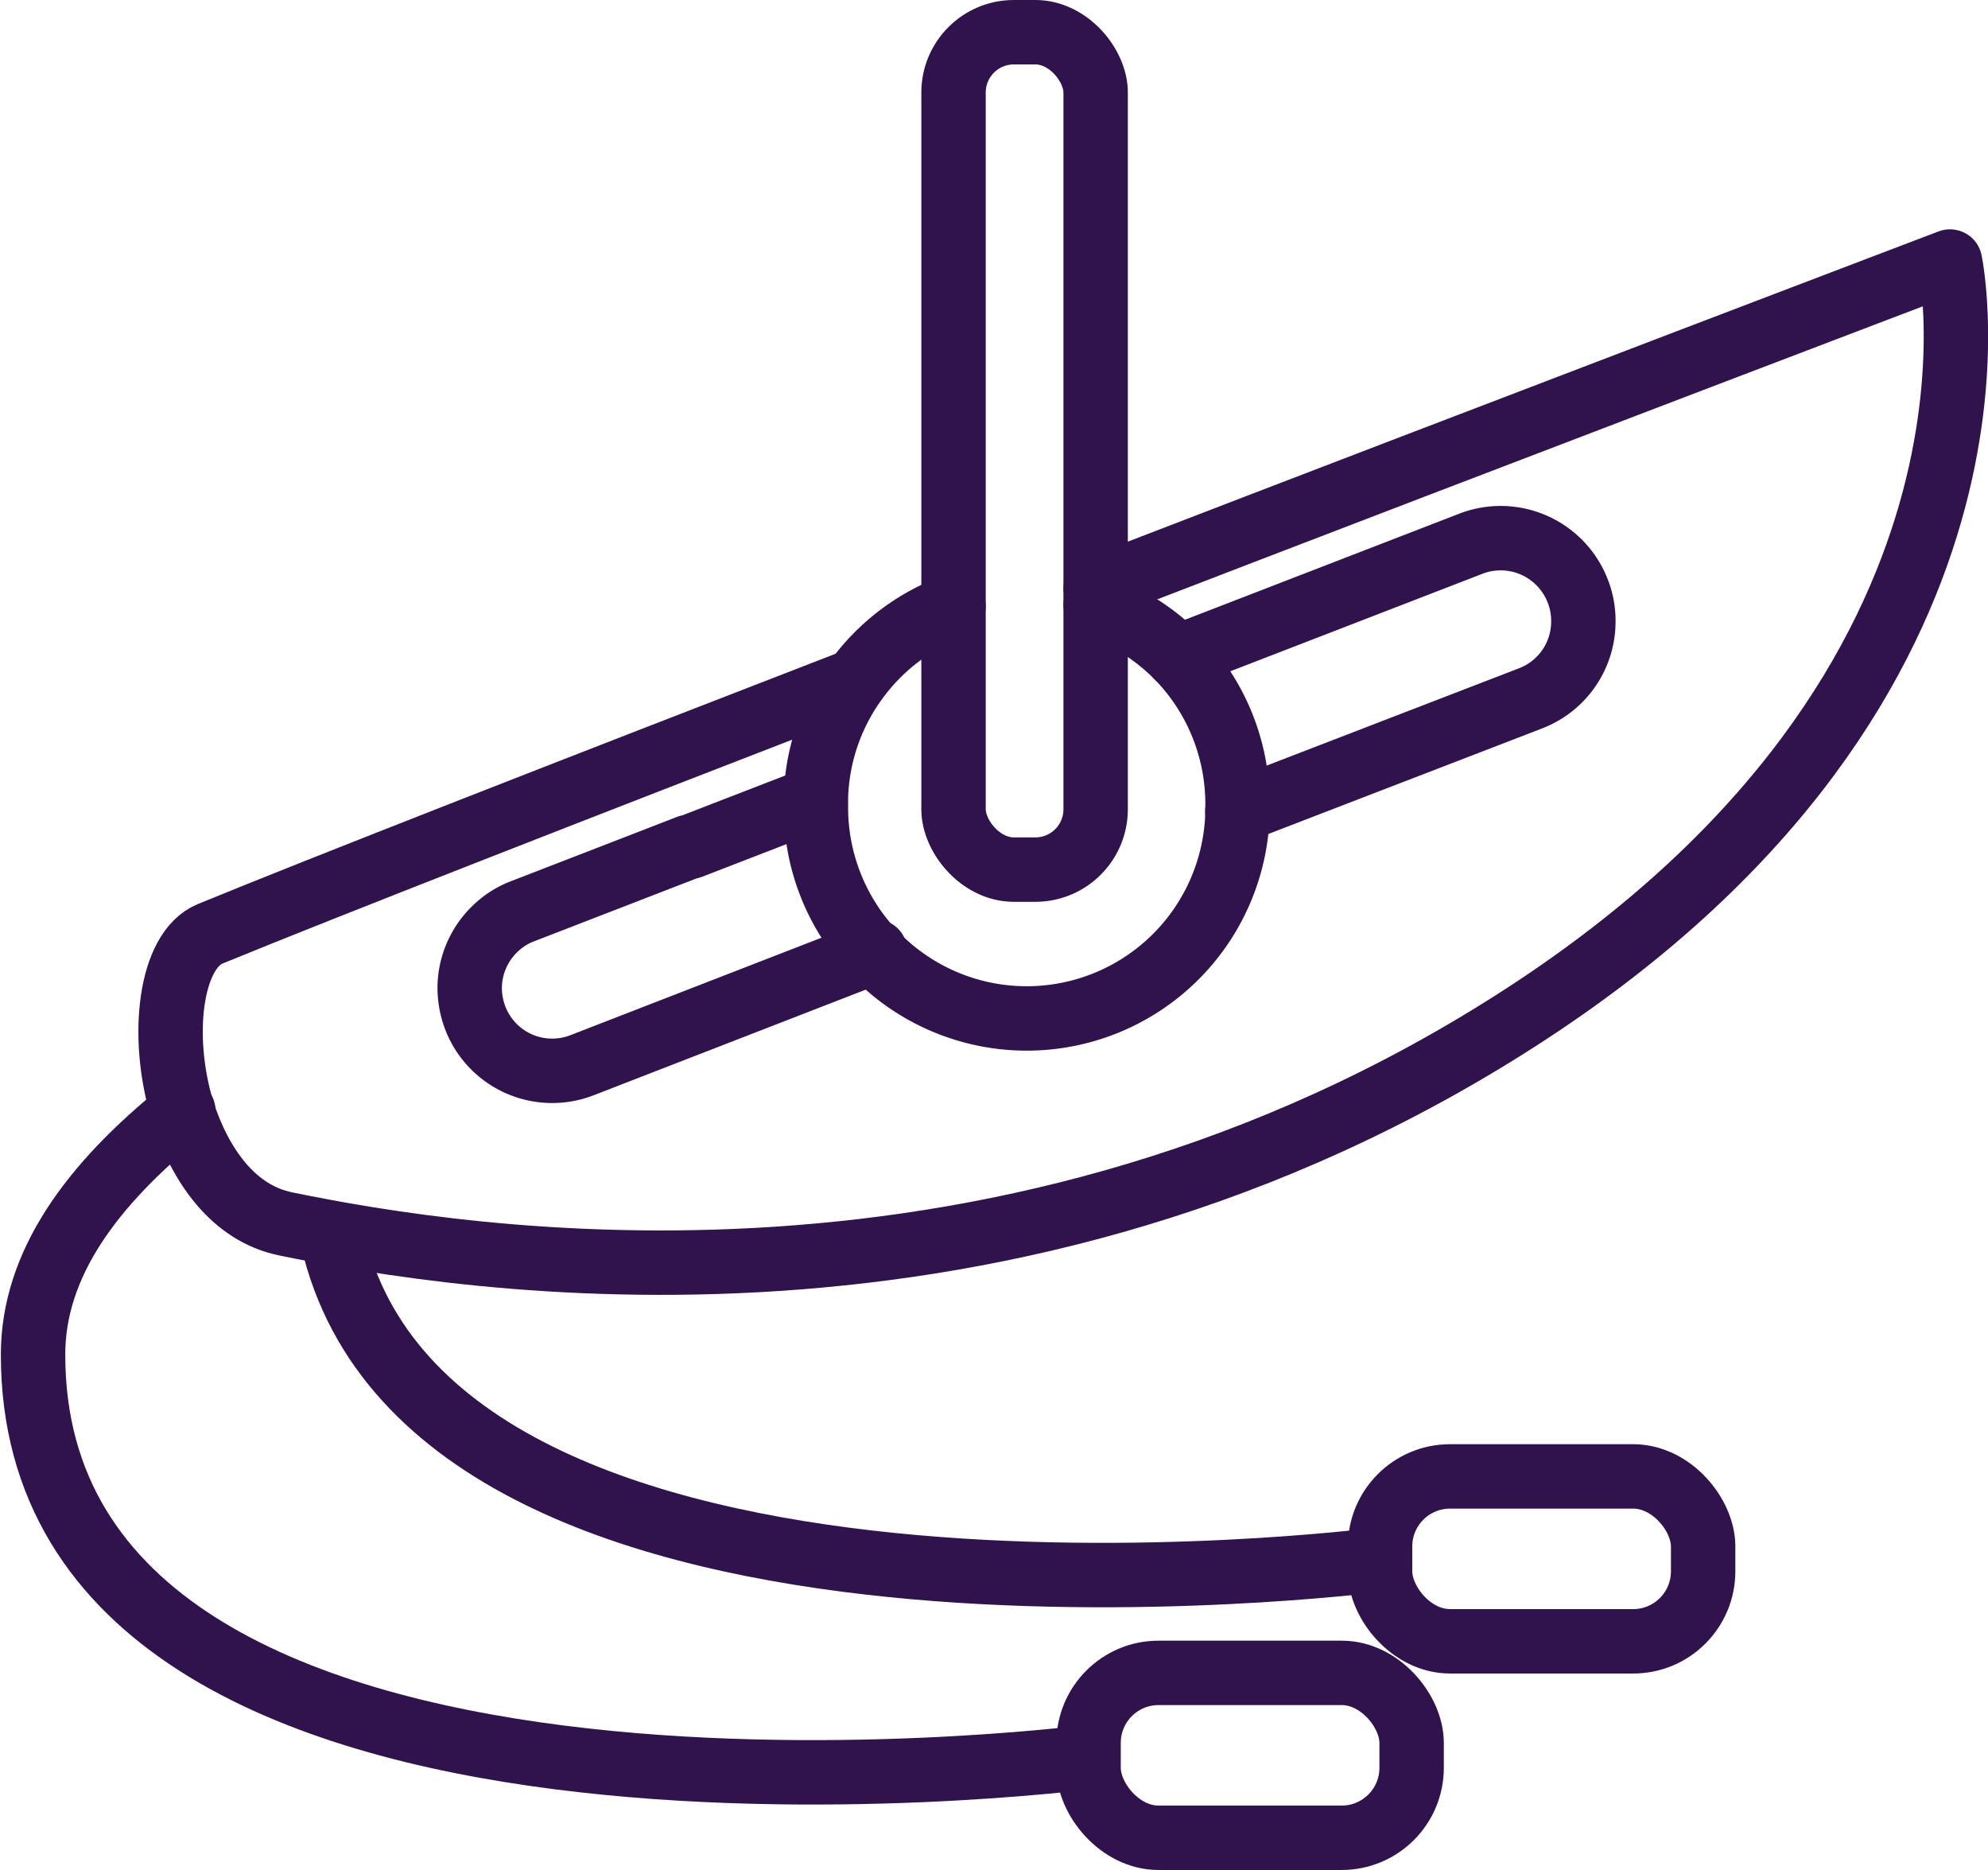
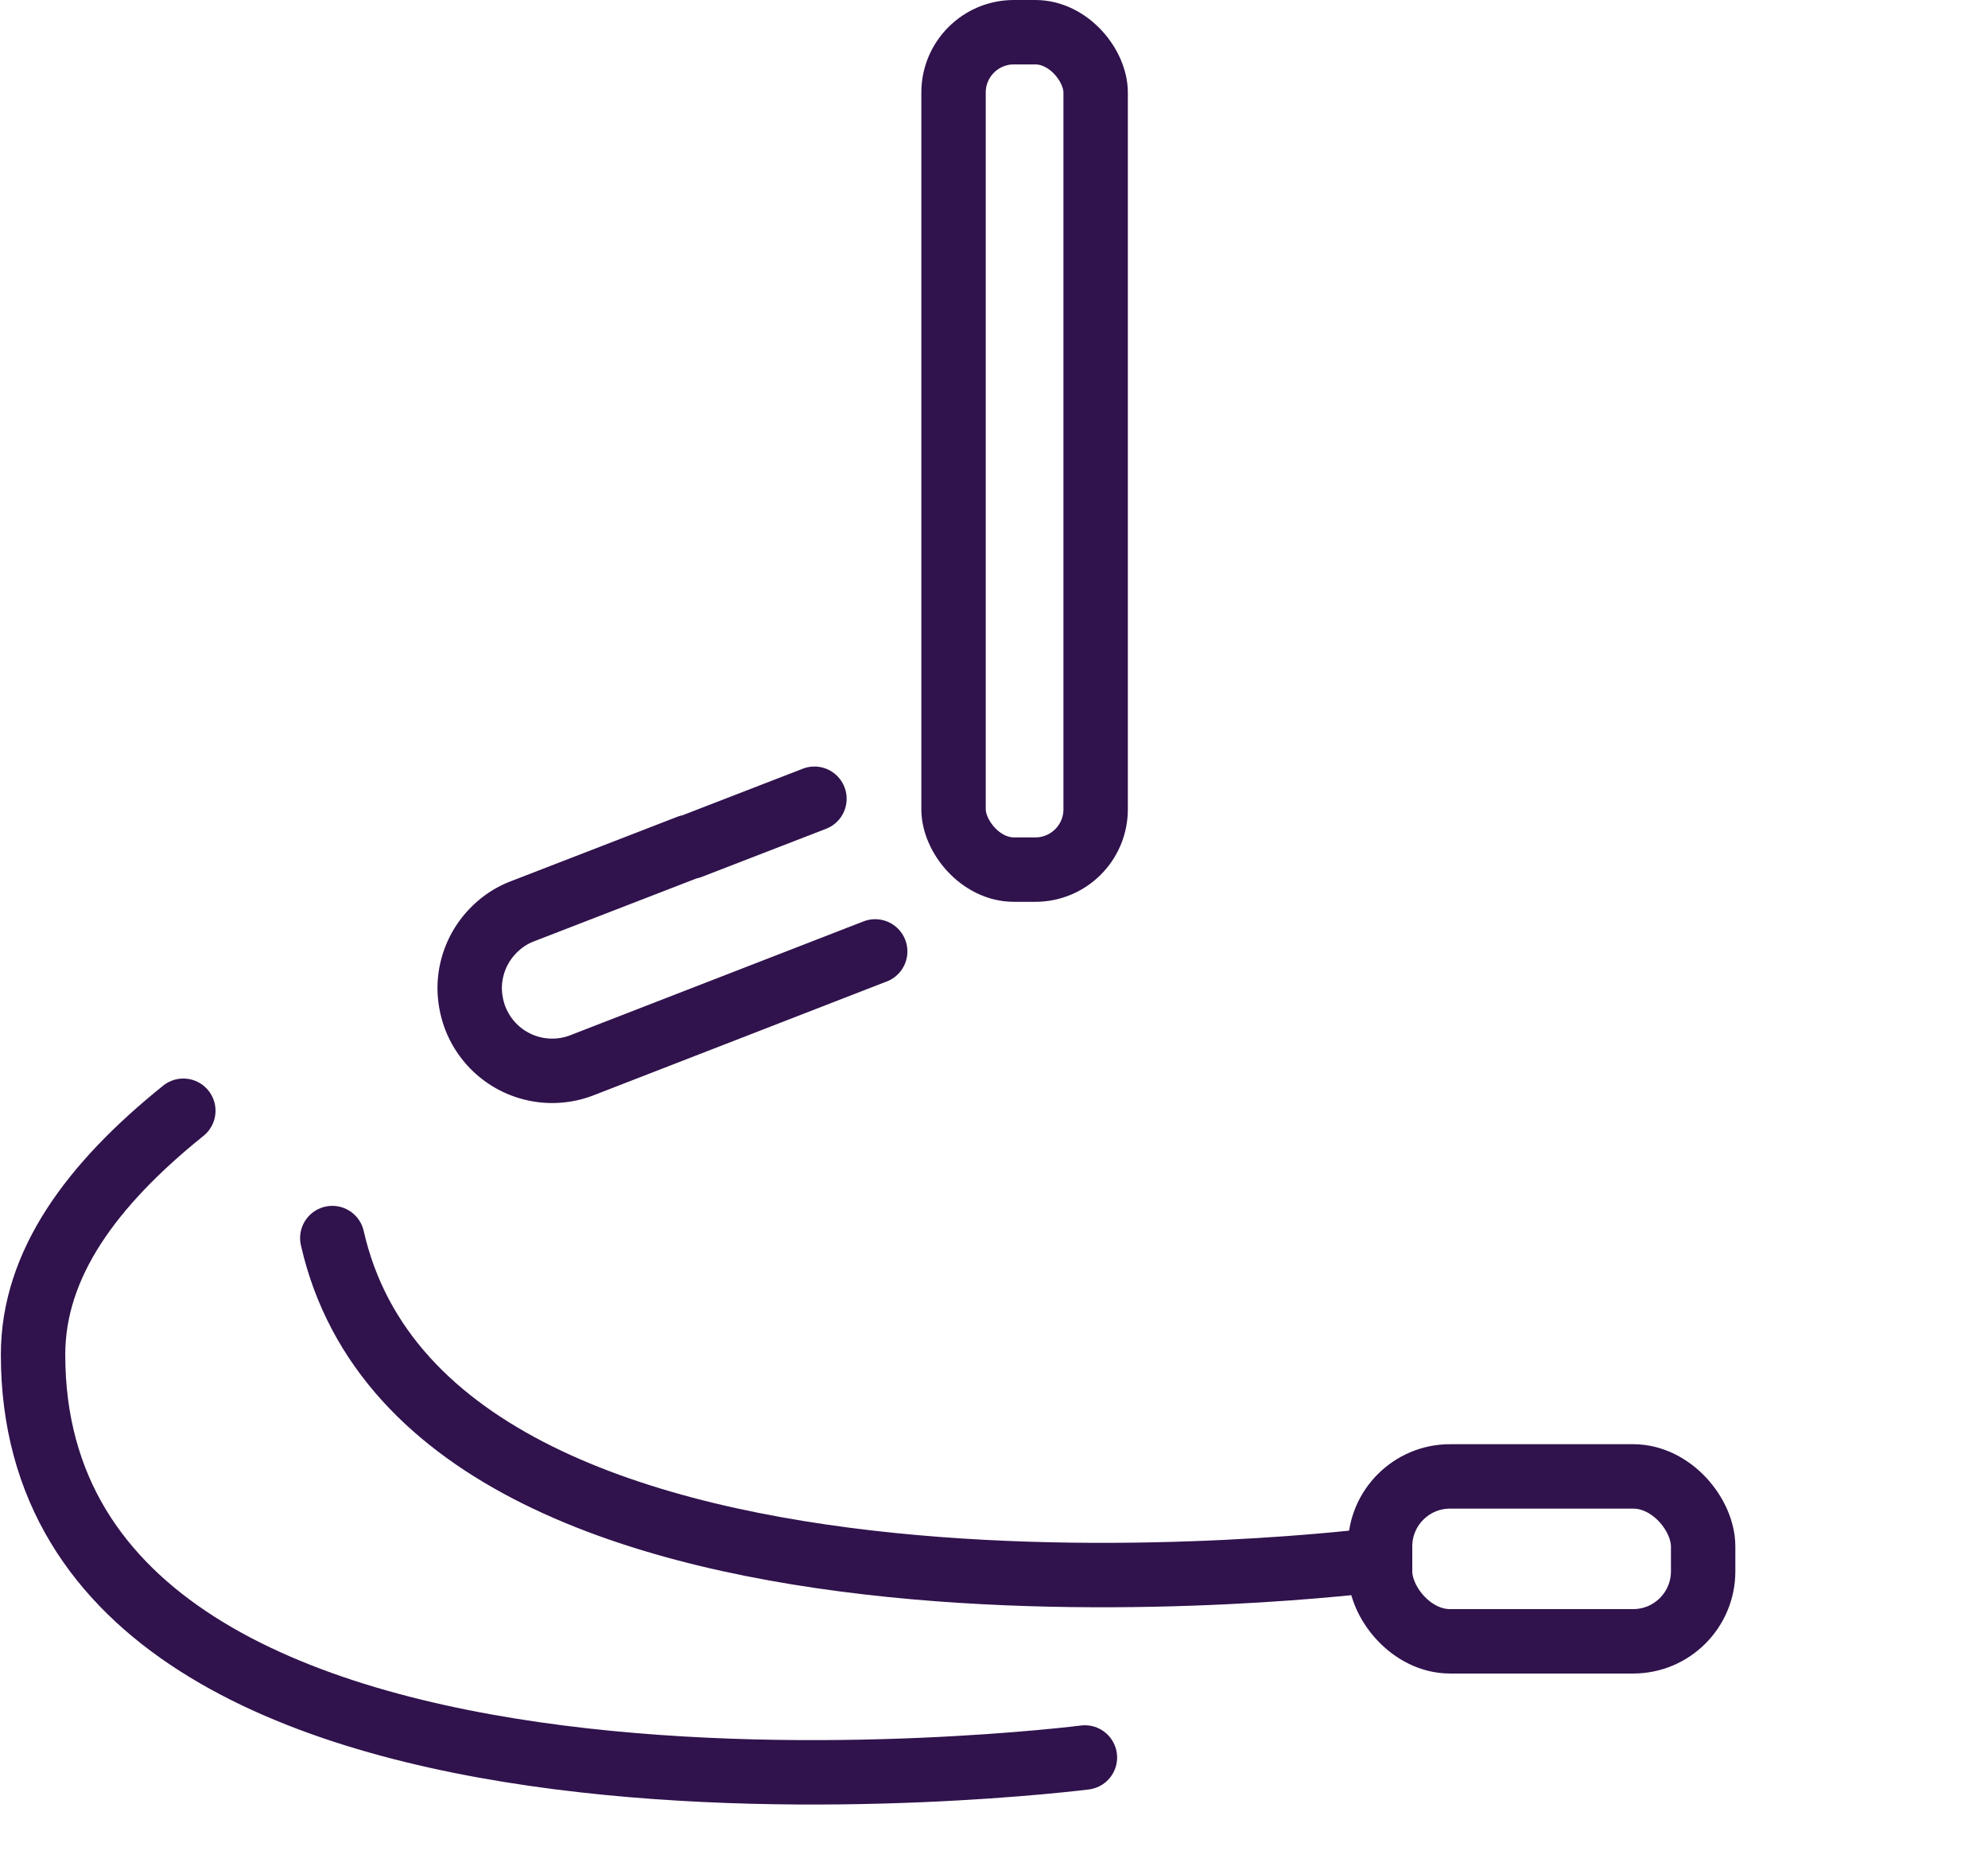
<svg xmlns="http://www.w3.org/2000/svg" id="КАТЕГОРИИ" viewBox="0 0 92.61 87.1">
  <defs>
    <style>.cls-1{fill:none;stroke:#30124c;stroke-linecap:round;stroke-linejoin:round;stroke-width:3px;}</style>
  </defs>
  <title>Шезлонги</title>
  <g id="Шезлонги">
    <path class="cls-1" d="M33.17,80.06c4.67,20.6,48.58,15,48.58,15" transform="translate(-17.69 -22.4)" />
    <rect class="cls-1" x="64.29" y="68.76" width="15.05" height="7.68" rx="3.26" />
    <path class="cls-1" d="M26.23,74.13c-4.3,3.46-7,7.16-7,11.36,0,25,49,18.76,49,18.76" transform="translate(-17.69 -22.4)" />
-     <rect class="cls-1" x="50.71" y="77.91" width="15.05" height="7.68" rx="3.26" />
-     <path class="cls-1" d="M72.56,53l13.63-5.27a3.85,3.85,0,0,1,5,2.2,3.76,3.76,0,0,1,.26,1.39A3.83,3.83,0,0,1,89,54.92L75.33,60.19" transform="translate(-17.69 -22.4)" />
    <path class="cls-1" d="M58.46,66.71,44.83,72a3.84,3.84,0,0,1-5-2.19,4,4,0,0,1-.26-1.39,3.84,3.84,0,0,1,1.2-2.78,3.72,3.72,0,0,1,1.26-.8l7.75-3,.06,0,0,0,5.79-2.24" transform="translate(-17.69 -22.4)" />
-     <path class="cls-1" d="M68.73,50.58A10,10,0,0,1,72.56,53a9.81,9.81,0,0,1,2.78,6.85c0,.11,0,.22,0,.32a9.82,9.82,0,0,1-19.64-.32c0-.11,0-.22,0-.33a9.73,9.73,0,0,1,1.85-5.42,9.83,9.83,0,0,1,4.56-3.47" transform="translate(-17.69 -22.4)" />
-     <path class="cls-1" d="M68.73,49.81C89,42,108.53,34.58,108.53,34.58s4.16,19.53-19.85,35.11S39.25,81.1,31,79.4c-2.45-.5-4-2.75-4.81-5.27-1.06-3.47-.58-7.47,1.29-8.24,5.21-2.14,17-6.74,30-11.77" transform="translate(-17.69 -22.4)" />
    <rect class="cls-1" x="44.42" y="1.5" width="6.62" height="39" rx="2.81" />
  </g>
</svg>